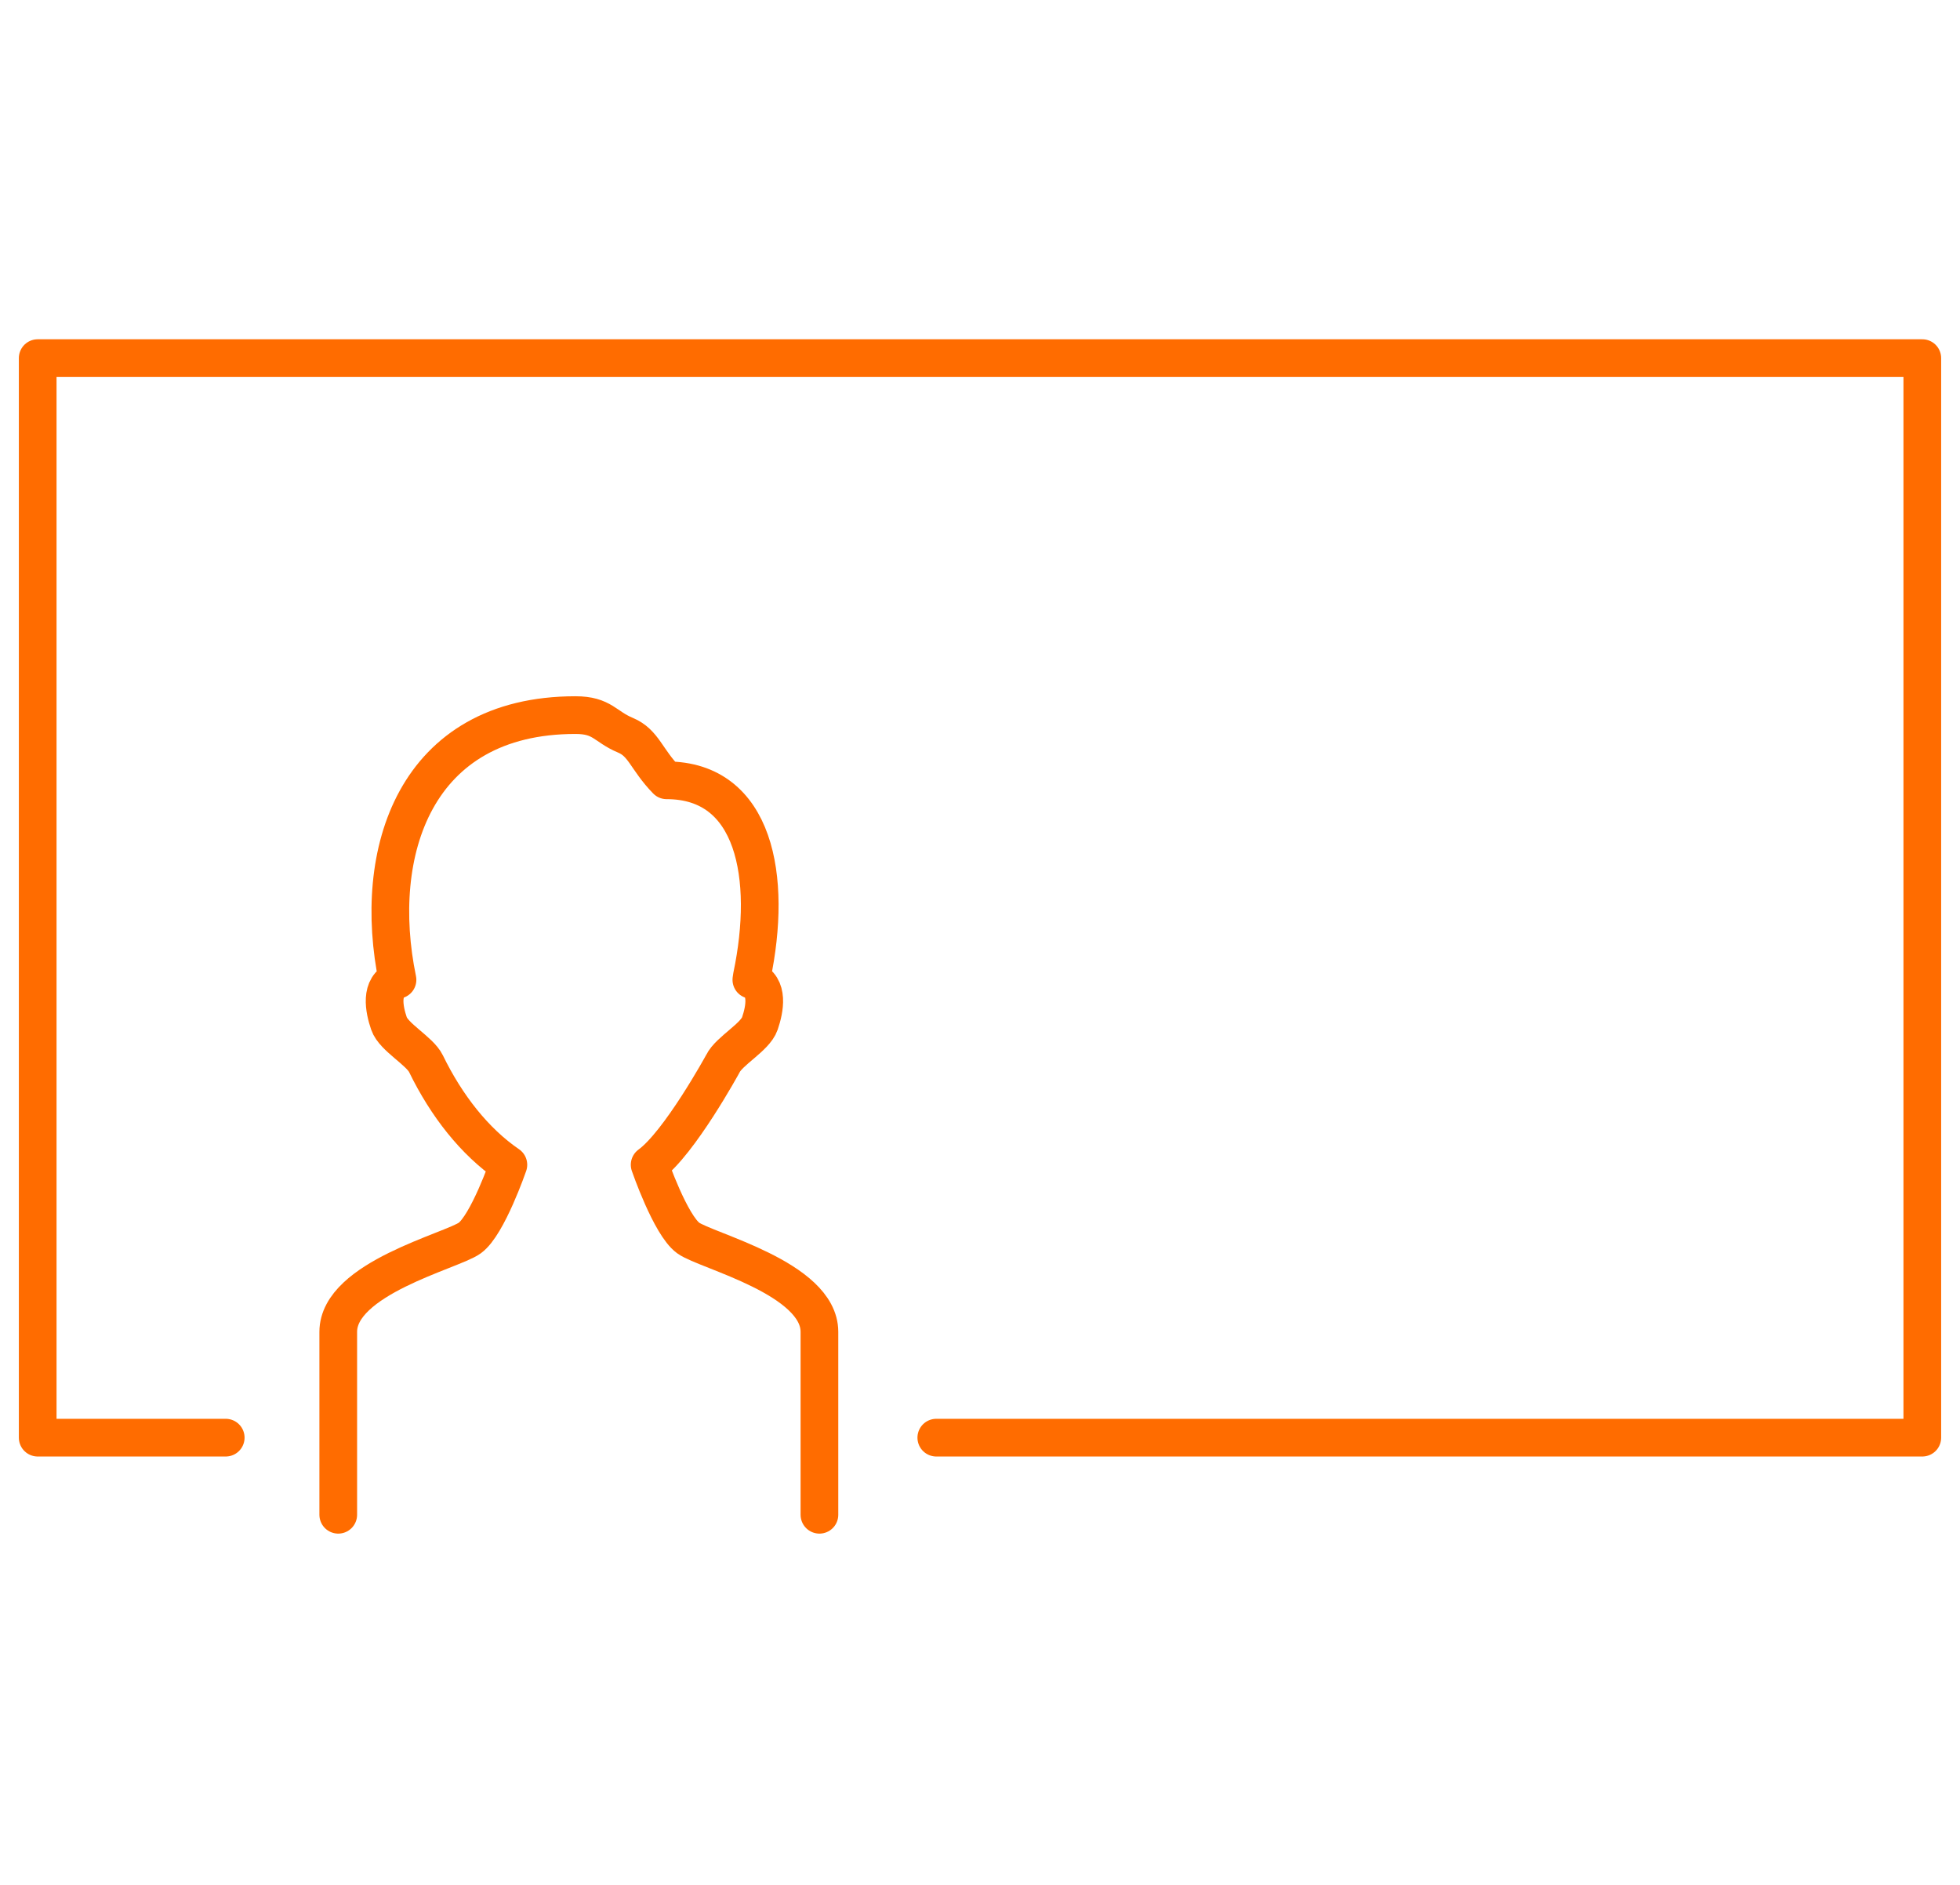
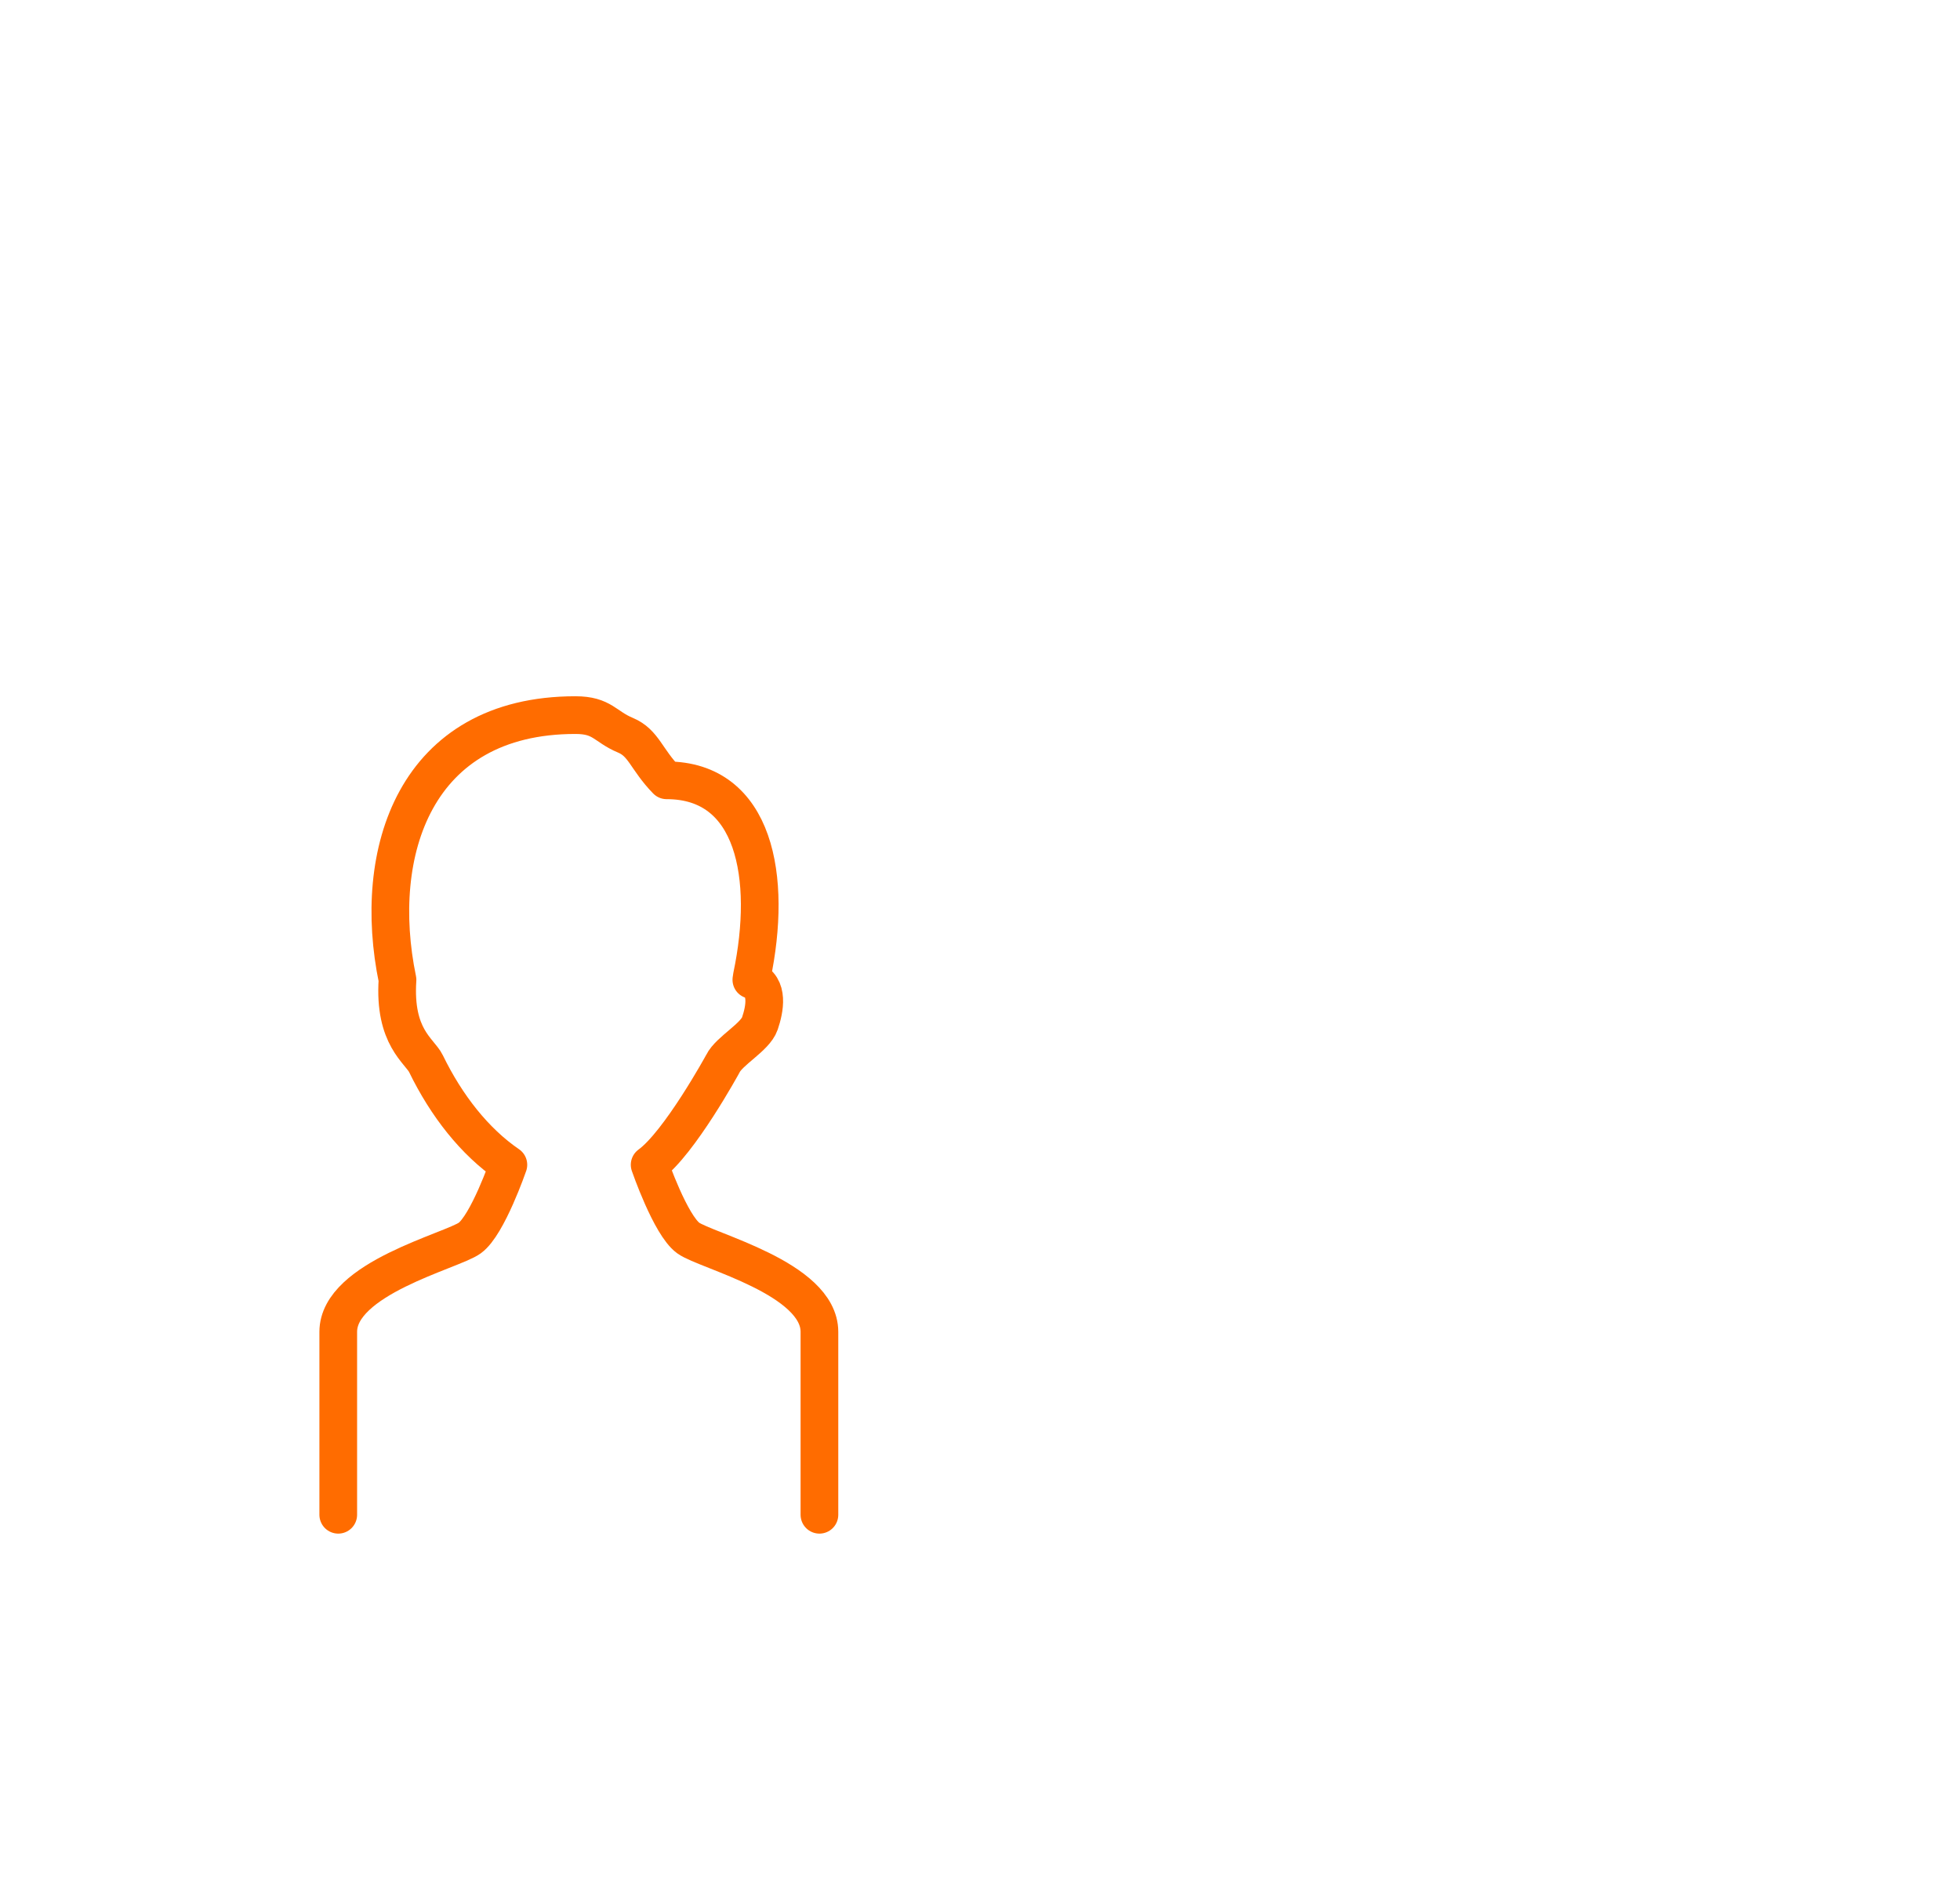
<svg xmlns="http://www.w3.org/2000/svg" width="104px" height="100px" viewBox="0 0 104 100" version="1.1">
  <title>website/icon-instructorled</title>
  <g id="website/icon-instructorled" stroke="none" stroke-width="1" fill="none" fill-rule="evenodd">
    <g id="Group-5" transform="translate(2, 19)" stroke="#FF6C00" stroke-linecap="round" stroke-linejoin="round" stroke-width="2">
-       <path d="M41.48,61.364 L41.48,51.66 C41.48,48.815 35.463,47.368 34.518,46.681 C33.571,45.992 32.471,42.796 32.471,42.796 C34.054,41.651 36.356,37.434 36.356,37.434 C36.689,36.748 38.07,36.033 38.32,35.3 C38.578,34.542 38.821,33.338 37.868,32.982 L37.897,32.788 C38.994,27.548 38.061,22.398 33.372,22.398 C32.278,21.273 32.166,20.415 31.181,20.004 C30.088,19.548 29.971,18.939 28.535,18.939 C20.006,18.939 17.692,26.229 19.092,32.982 C18.139,33.338 18.38,34.542 18.64,35.3 C18.89,36.033 20.27,36.748 20.604,37.434 C21.685,39.656 23.181,41.569 24.975,42.796 C24.975,42.796 23.875,45.992 22.928,46.681 C21.982,47.368 15.948,48.815 15.948,51.66 L15.948,61.364" id="Stroke-1" />
-       <polyline id="Stroke-3" points="47.681 57.273 100 57.273 100 0 0 0 0 57.273 9.977 57.273" />
+       <path d="M41.48,61.364 L41.48,51.66 C41.48,48.815 35.463,47.368 34.518,46.681 C33.571,45.992 32.471,42.796 32.471,42.796 C34.054,41.651 36.356,37.434 36.356,37.434 C36.689,36.748 38.07,36.033 38.32,35.3 C38.578,34.542 38.821,33.338 37.868,32.982 L37.897,32.788 C38.994,27.548 38.061,22.398 33.372,22.398 C32.278,21.273 32.166,20.415 31.181,20.004 C30.088,19.548 29.971,18.939 28.535,18.939 C20.006,18.939 17.692,26.229 19.092,32.982 C18.89,36.033 20.27,36.748 20.604,37.434 C21.685,39.656 23.181,41.569 24.975,42.796 C24.975,42.796 23.875,45.992 22.928,46.681 C21.982,47.368 15.948,48.815 15.948,51.66 L15.948,61.364" id="Stroke-1" />
    </g>
    <rect id="Rectangle" x="0" y="0" width="104" height="100" />
  </g>
</svg>